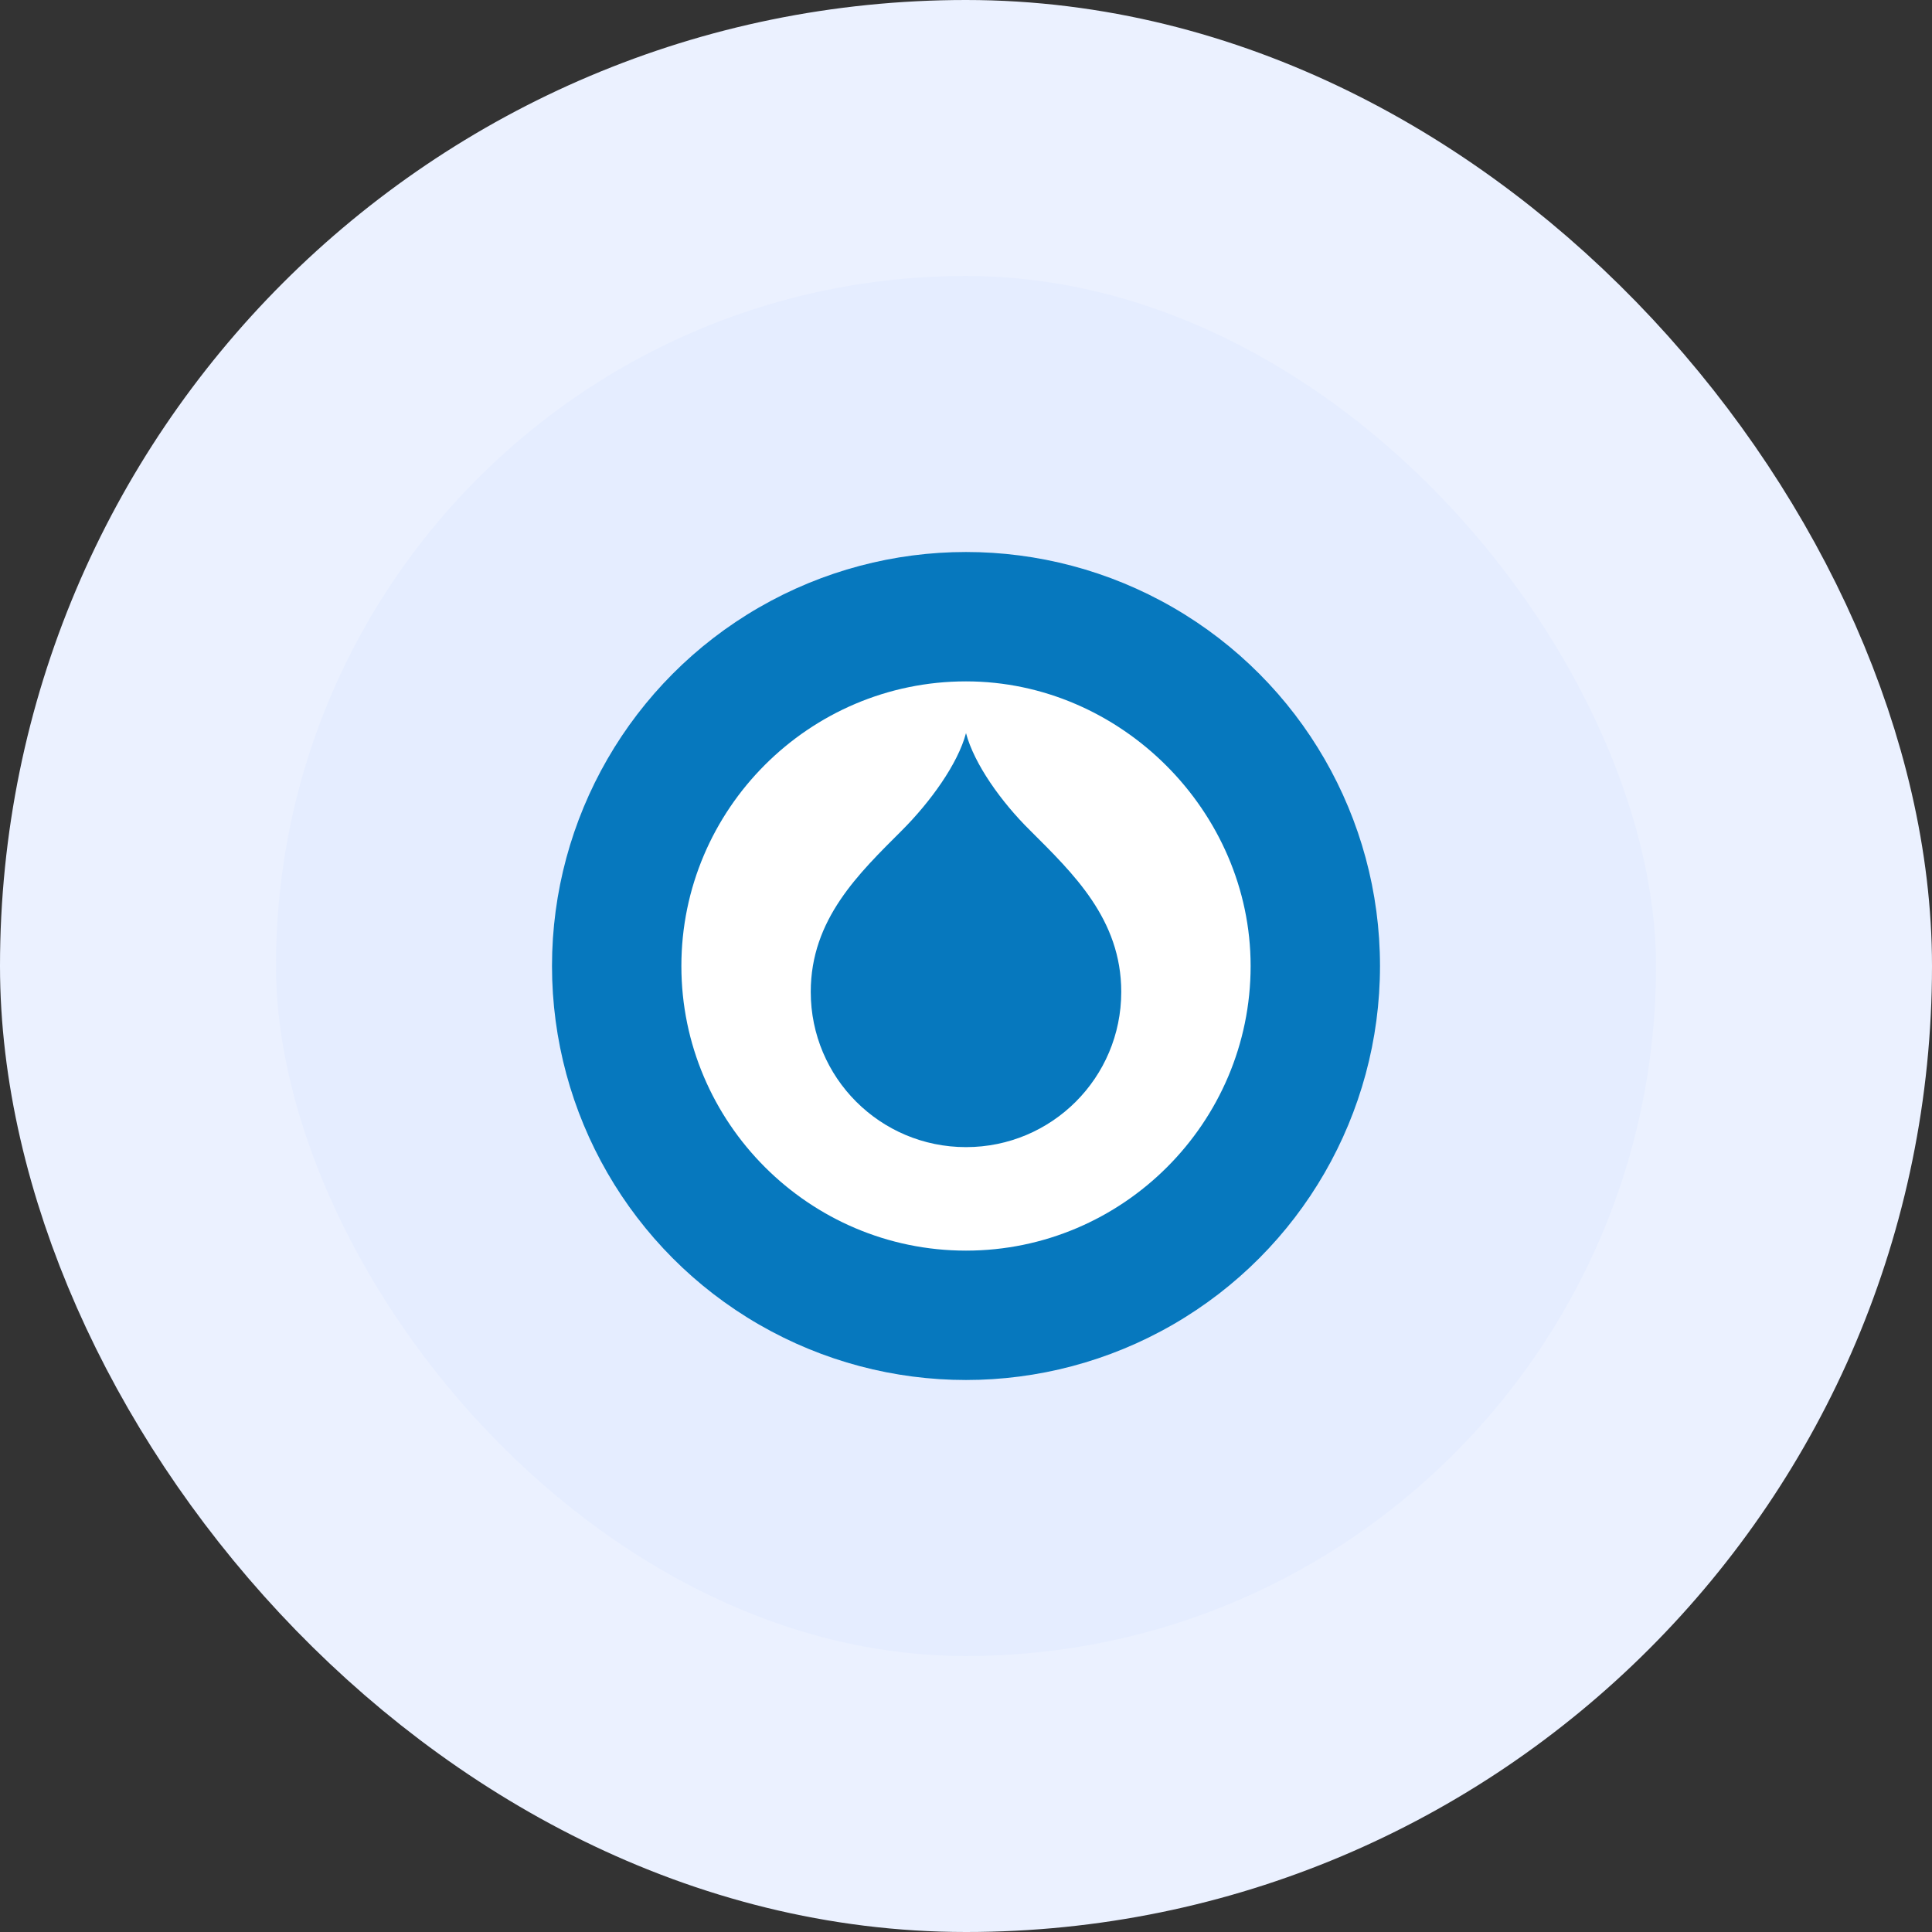
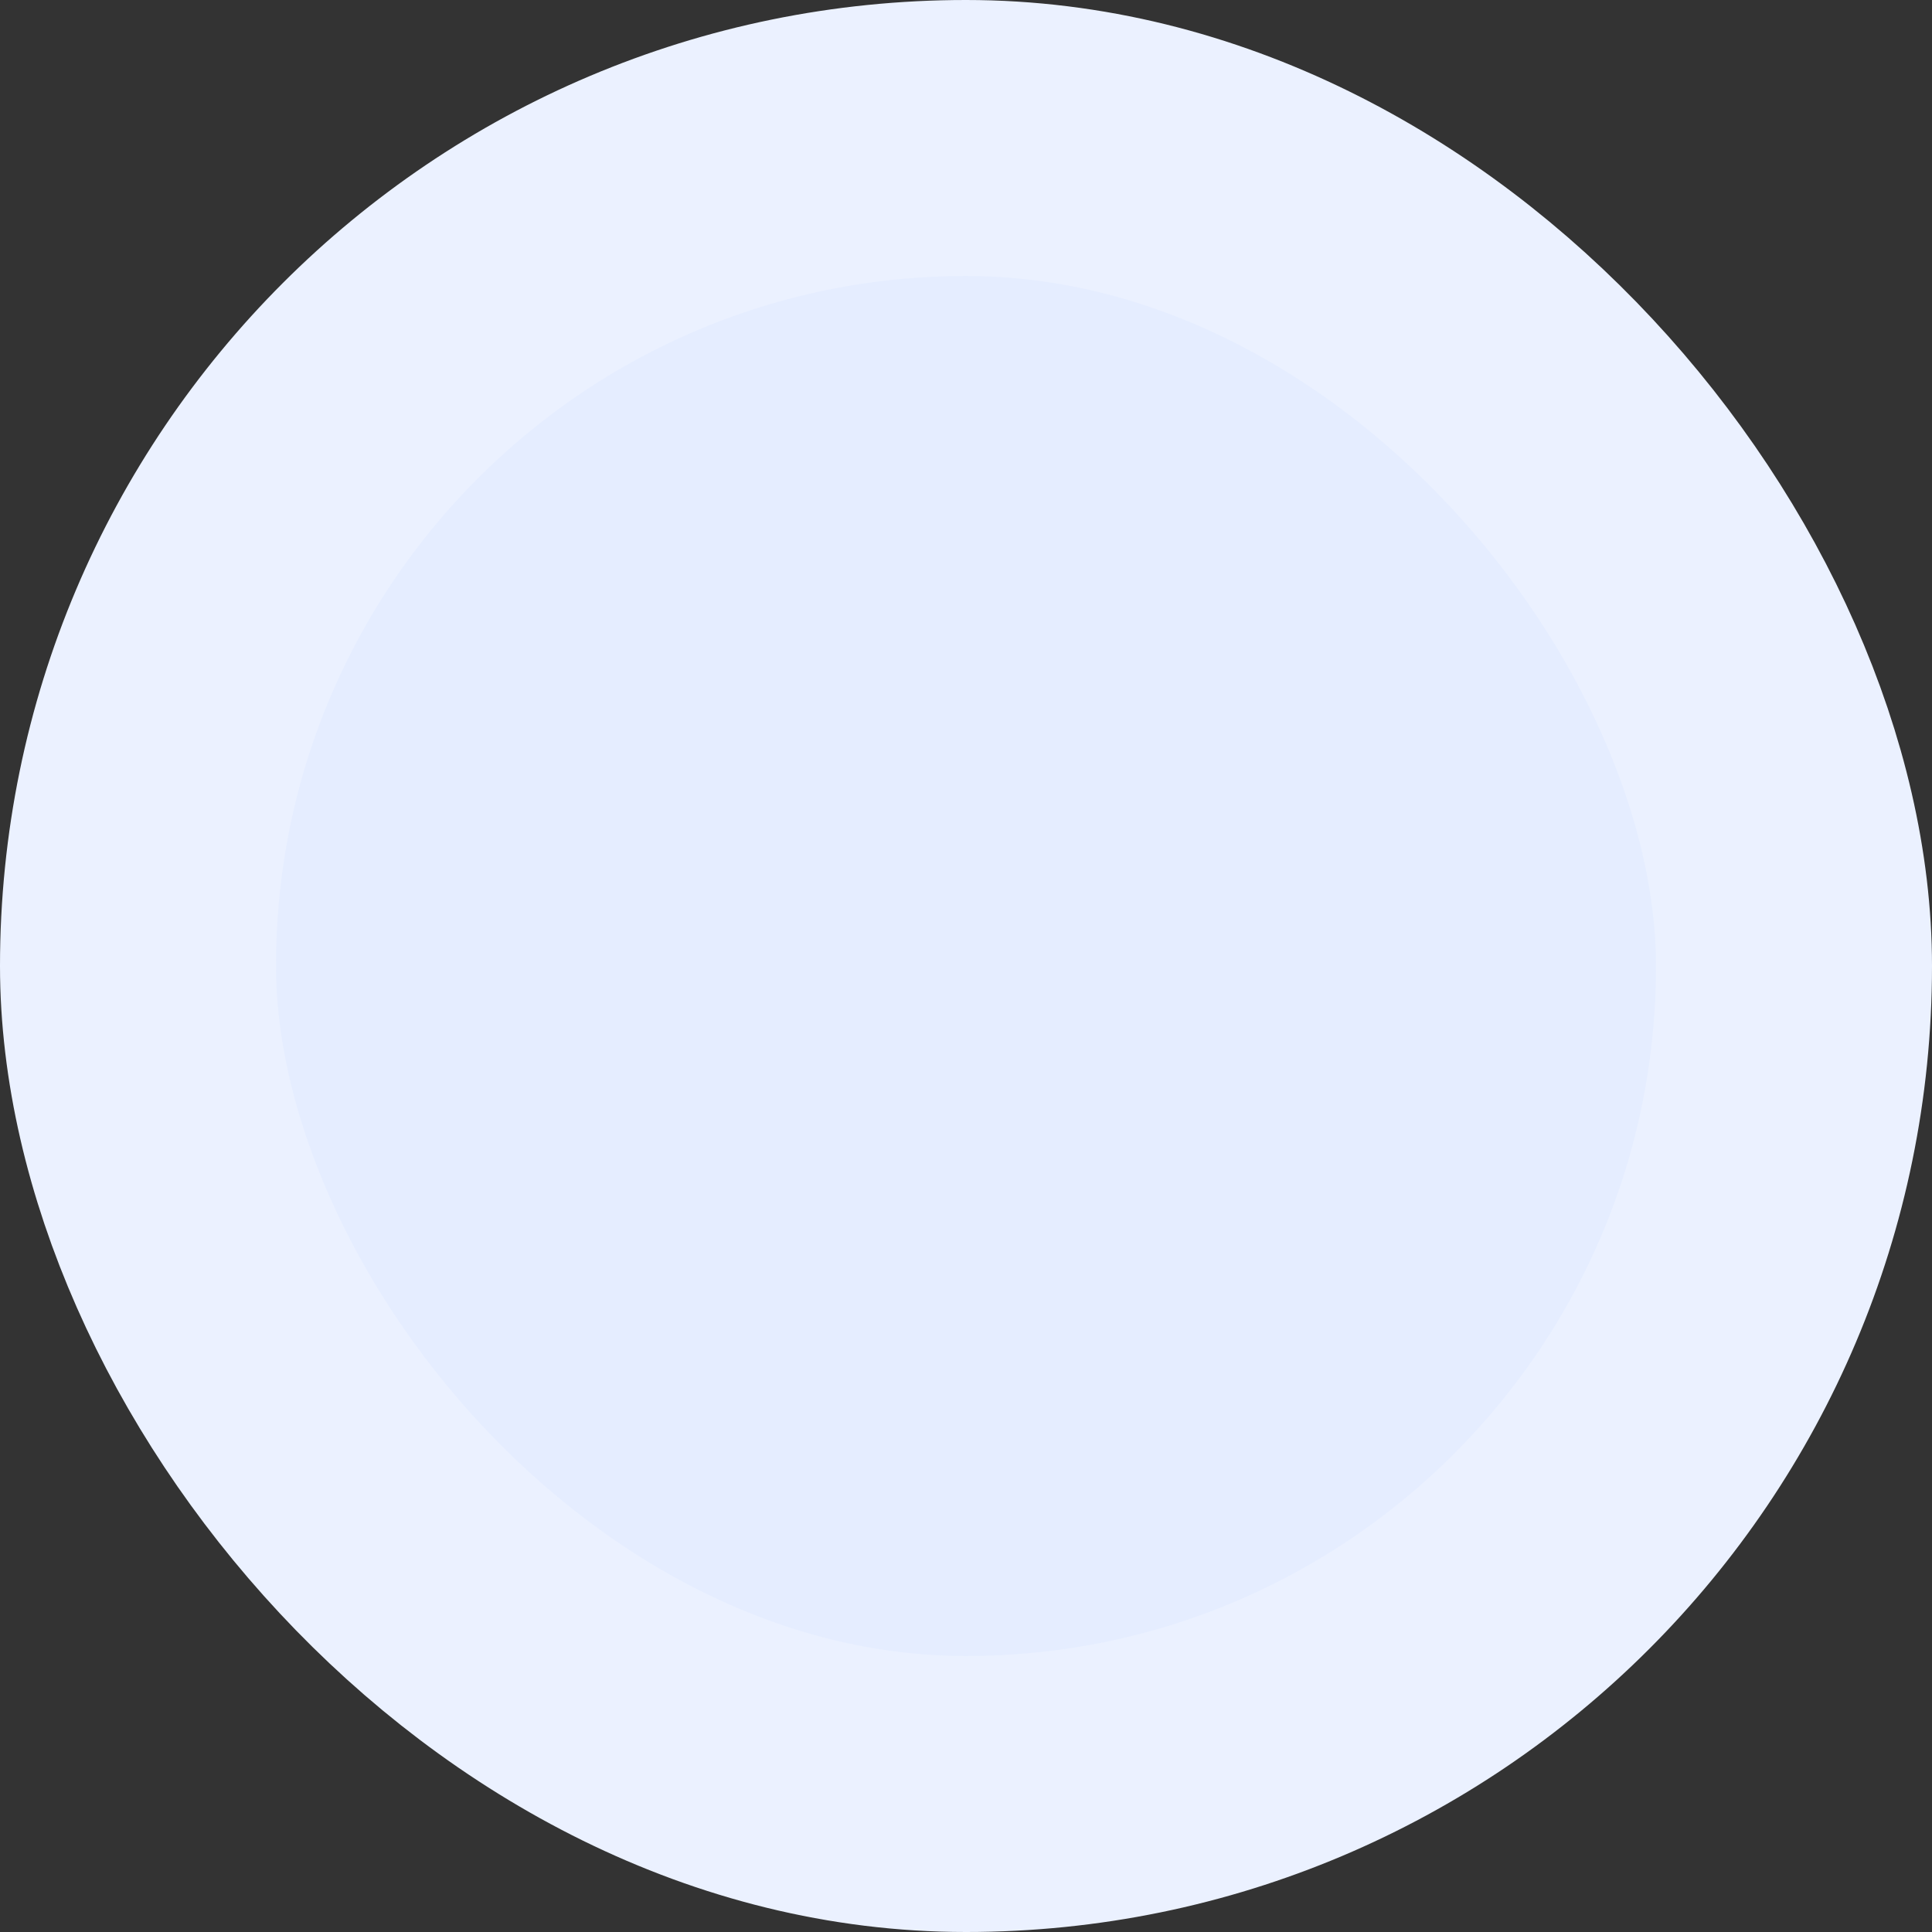
<svg xmlns="http://www.w3.org/2000/svg" width="56" height="56" viewBox="0 0 56 56" fill="none">
  <rect x="0" y="0" width="56" height="56" fill="#333333" stroke="none" />
  <rect x="4" y="4" width="48" height="48" rx="24" fill="#E5EDFF" />
  <g clip-path="url(#clip0_11862_257637)">
-     <circle cx="28" cy="28" r="12" fill="#0678BE" />
-     <path d="M28 19.75C23.456 19.75 19.75 23.456 19.75 28C19.75 32.544 23.456 36.25 28 36.25C32.544 36.25 36.25 32.544 36.25 28C36.25 23.514 32.486 19.75 28 19.75ZM28 33.25C25.512 33.25 23.5 31.238 23.5 28.75C23.5 26.642 24.896 25.316 26.141 24.071C26.966 23.246 27.765 22.14 28 21.25C28.236 22.141 29.021 23.246 29.859 24.071C31.104 25.316 32.5 26.642 32.5 28.75C32.5 31.238 30.488 33.25 28 33.25Z" fill="white" />
-   </g>
+     </g>
  <rect x="4" y="4" width="48" height="48" rx="24" stroke="#EBF1FF" stroke-width="8" />
  <defs>
    <clipPath id="clip0_11862_257637">
      <rect width="24" height="24" fill="white" transform="translate(16 16)" />
    </clipPath>
  </defs>
</svg>